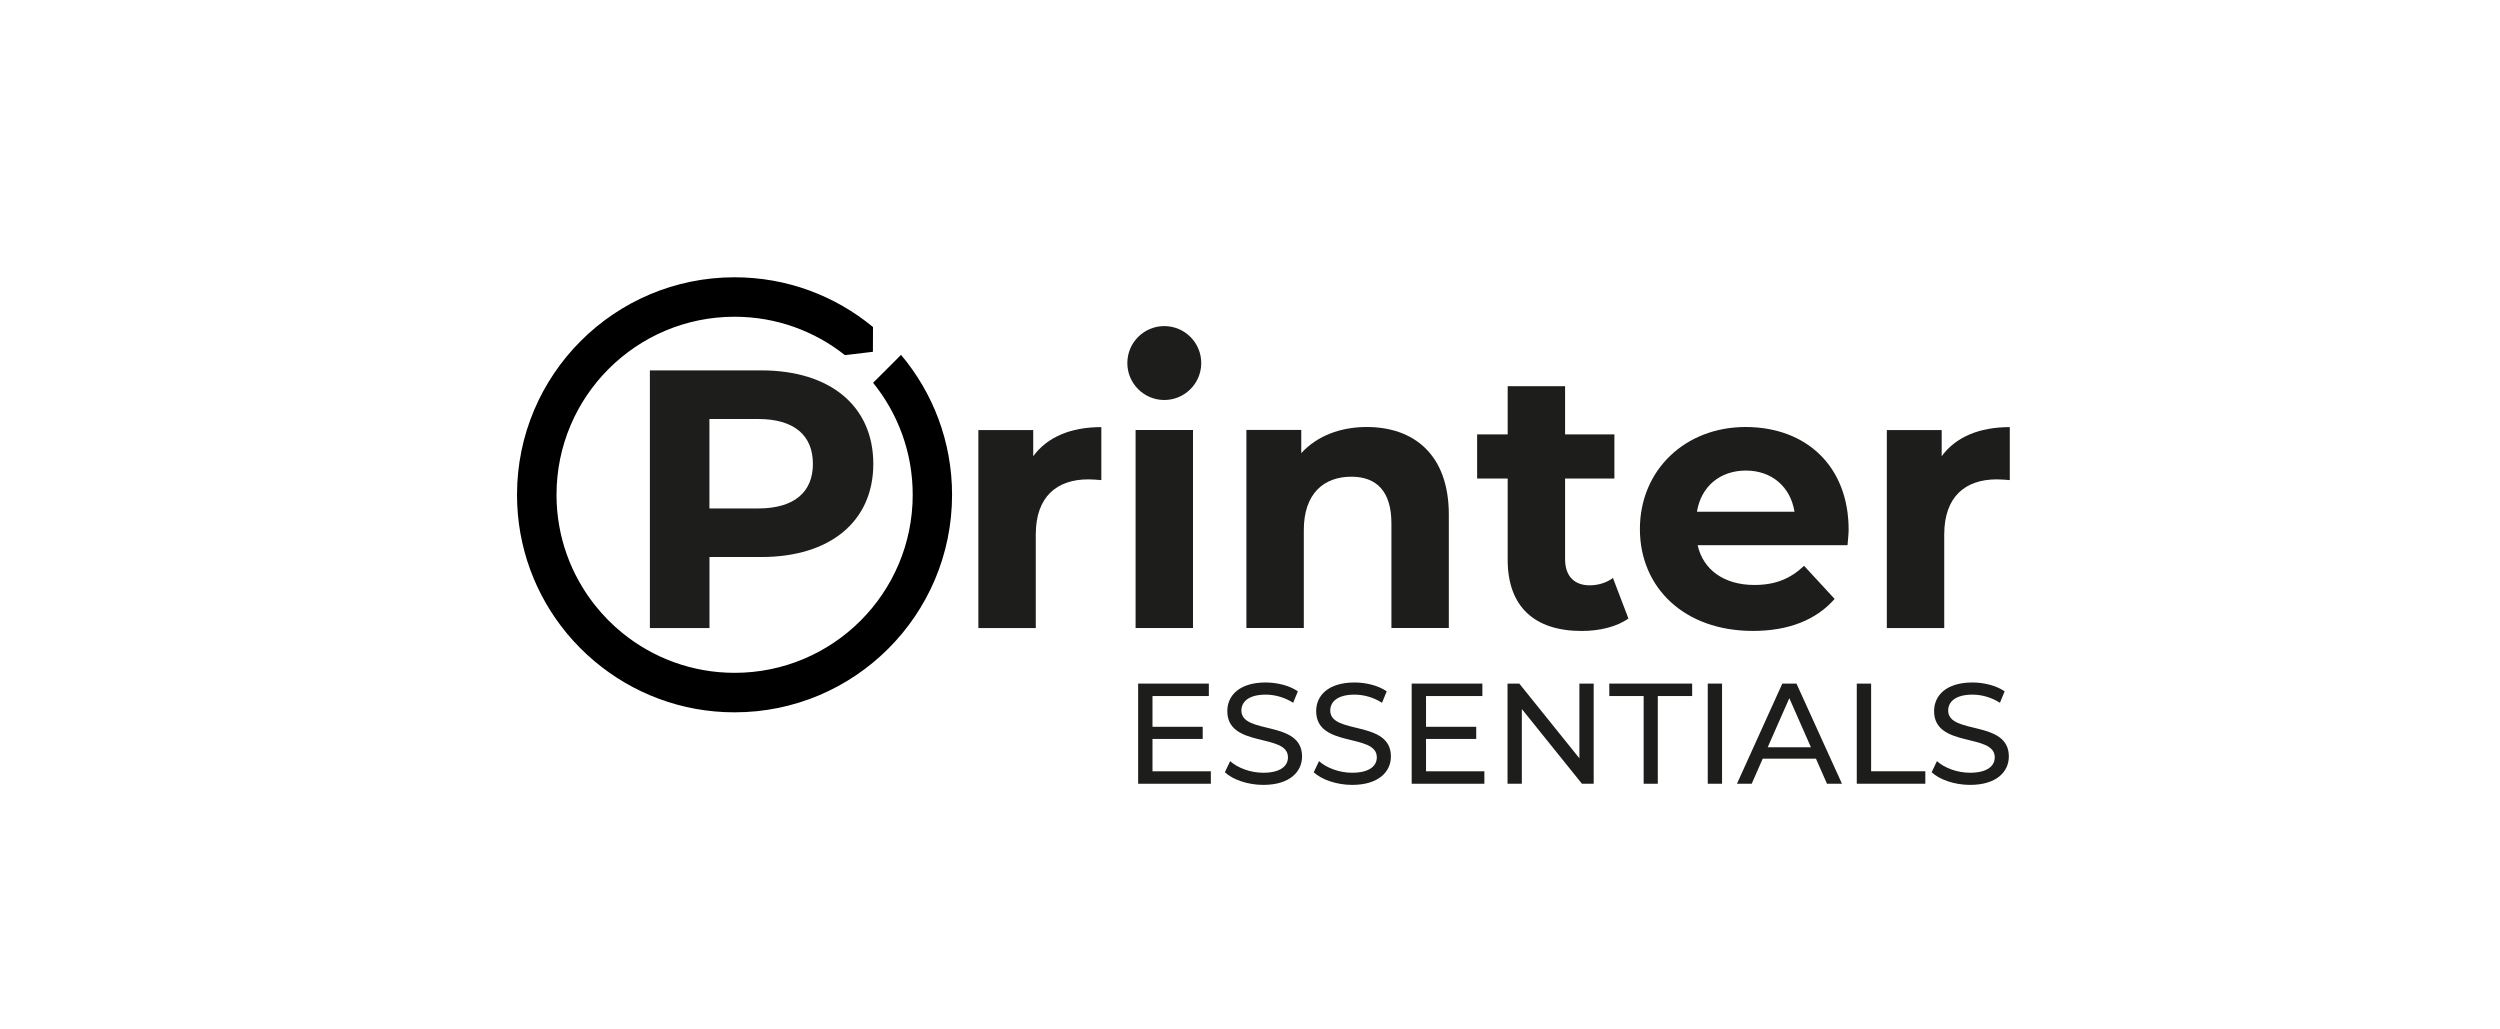
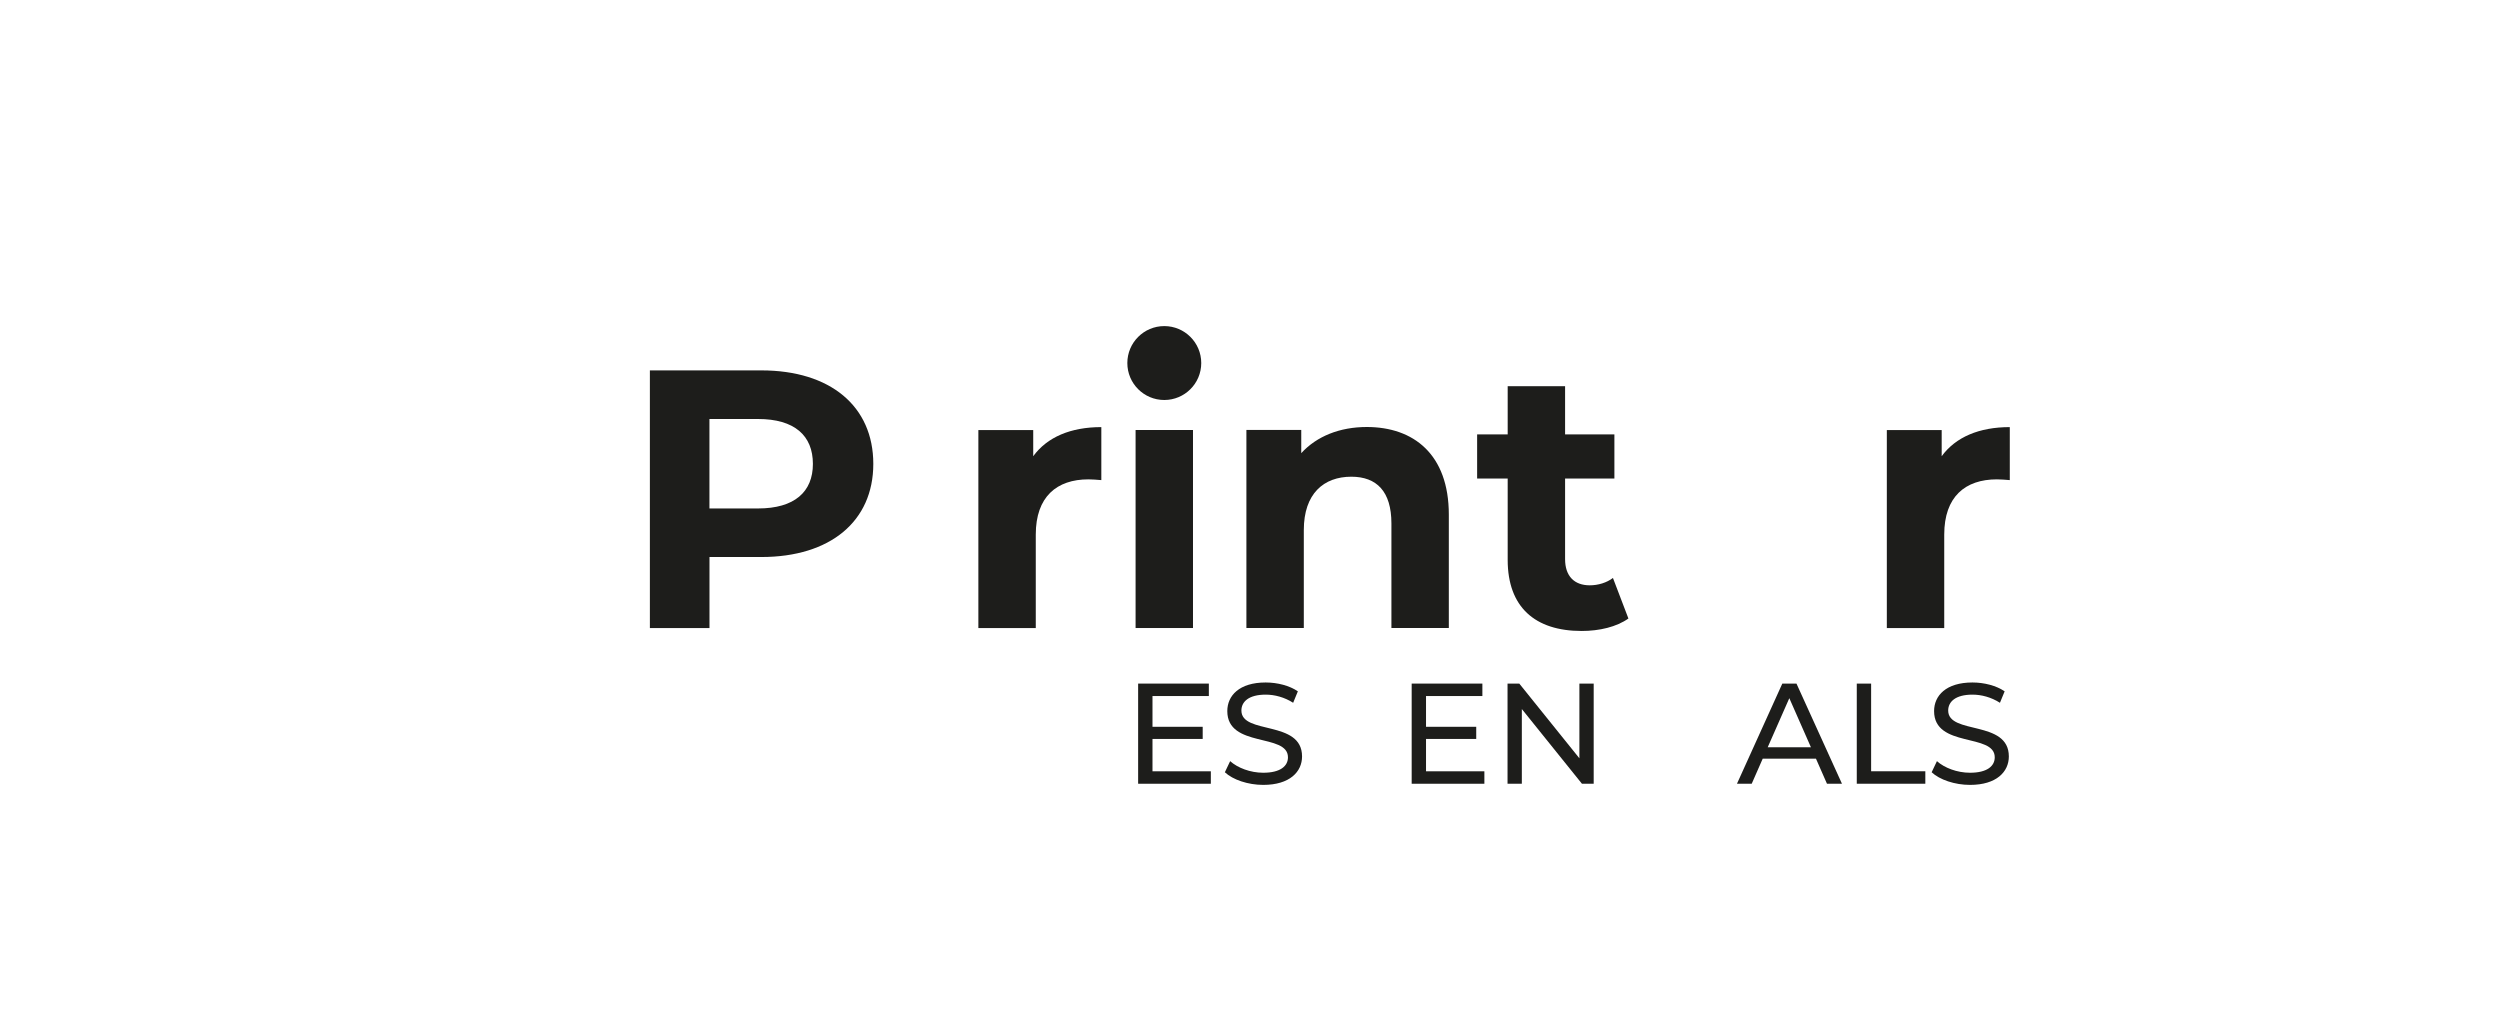
<svg xmlns="http://www.w3.org/2000/svg" id="Laag_18" data-name="Laag 18" viewBox="0 0 499.94 205.68">
  <defs>
    <style>
      .cls-1 {
        fill: #1d1d1b;
      }
    </style>
  </defs>
  <g>
    <g>
      <path class="cls-1" d="M174.64,92.77c0,11.48-8.61,18.62-22.38,18.62h-10.38v14.21h-11.92v-51.53h22.3c13.76,0,22.38,7.14,22.38,18.7ZM162.56,92.77c0-5.67-3.68-8.98-10.97-8.98h-9.72v17.89h9.72c7.29,0,10.97-3.31,10.97-8.91Z" />
      <path class="cls-1" d="M220.24,85.41v10.6c-.96-.07-1.69-.15-2.58-.15-6.33,0-10.53,3.46-10.53,11.04v18.7h-11.48v-39.6h10.97v5.23c2.8-3.83,7.51-5.82,13.62-5.82Z" />
      <path class="cls-1" d="M227.09,85.99h11.48v39.6h-11.48v-39.6Z" />
      <path class="cls-1" d="M289.73,102.92v22.67h-11.48v-20.91c0-6.4-2.94-9.35-8.02-9.35-5.52,0-9.5,3.39-9.5,10.67v19.58h-11.48v-39.6h10.97v4.64c3.09-3.39,7.73-5.23,13.1-5.23,9.35,0,16.41,5.45,16.41,17.52Z" />
      <path class="cls-1" d="M325.65,123.68c-2.36,1.69-5.82,2.5-9.35,2.5-9.35,0-14.8-4.78-14.8-14.21v-16.27h-6.11v-8.83h6.11v-9.64h11.48v9.64h9.86v8.83h-9.86v16.12c0,3.39,1.84,5.23,4.93,5.23,1.69,0,3.39-.52,4.64-1.47l3.09,8.1Z" />
-       <path class="cls-1" d="M369.45,109.03h-29.96c1.1,4.93,5.3,7.95,11.34,7.95,4.2,0,7.21-1.25,9.94-3.83l6.11,6.62c-3.68,4.2-9.2,6.4-16.34,6.4-13.69,0-22.6-8.61-22.6-20.39s9.05-20.39,21.13-20.39,20.61,7.8,20.61,20.54c0,.88-.15,2.13-.22,3.09ZM339.35,102.34h19.51c-.81-5.01-4.56-8.24-9.72-8.24s-8.98,3.17-9.79,8.24Z" />
      <path class="cls-1" d="M401.91,85.41v10.6c-.96-.07-1.69-.15-2.58-.15-6.33,0-10.53,3.46-10.53,11.04v18.7h-11.48v-39.6h10.97v5.23c2.8-3.83,7.51-5.82,13.62-5.82Z" />
    </g>
-     <path d="M180.2,70.95l-5.6,5.6c4.95,6.12,7.92,13.9,7.92,22.39,0,19.67-15.94,35.61-35.61,35.61-8.48,0-16.27-2.97-22.39-7.92-2.05-1.66-3.91-3.54-5.55-5.61-4.8-6.07-7.68-13.73-7.68-22.07,0-19.67,15.94-35.61,35.61-35.61,8.34,0,16,2.87,22.07,7.68l5.59-.67.02-4.95c-7.52-6.22-17.17-9.95-27.69-9.95-24.02,0-43.5,19.48-43.5,43.5,0,10.52,3.73,20.17,9.95,27.69,1.68,2.03,3.54,3.9,5.56,5.6,7.57,6.37,17.33,10.21,27.99,10.21,24.02,0,43.5-19.48,43.5-43.5,0-10.66-3.84-20.42-10.21-27.99Z" />
    <circle class="cls-1" cx="232.83" cy="72.6" r="7.39" />
  </g>
  <g>
    <path class="cls-1" d="M242.14,154.24v2.49h-14.54v-20.03h14.14v2.49h-11.27v6.15h10.04v2.43h-10.04v6.47h11.67Z" />
    <path class="cls-1" d="M244.94,154.44l1.06-2.23c1.49,1.34,4.03,2.32,6.61,2.32,3.46,0,4.95-1.35,4.95-3.09,0-4.89-12.13-1.8-12.13-9.24,0-3.09,2.4-5.72,7.67-5.72,2.35,0,4.78.63,6.44,1.77l-.94,2.29c-1.75-1.12-3.72-1.63-5.49-1.63-3.41,0-4.86,1.43-4.86,3.18,0,4.89,12.13,1.83,12.13,9.18,0,3.06-2.46,5.69-7.76,5.69-3.06,0-6.07-1.03-7.67-2.52Z" />
-     <path class="cls-1" d="M262.71,154.44l1.06-2.23c1.49,1.34,4.03,2.32,6.61,2.32,3.46,0,4.95-1.35,4.95-3.09,0-4.89-12.13-1.8-12.13-9.24,0-3.09,2.4-5.72,7.67-5.72,2.35,0,4.78.63,6.44,1.77l-.94,2.29c-1.75-1.12-3.72-1.63-5.49-1.63-3.41,0-4.86,1.43-4.86,3.18,0,4.89,12.13,1.83,12.13,9.18,0,3.06-2.46,5.69-7.76,5.69-3.06,0-6.07-1.03-7.67-2.52Z" />
    <path class="cls-1" d="M296.84,154.24v2.49h-14.54v-20.03h14.14v2.49h-11.27v6.15h10.04v2.43h-10.04v6.47h11.67Z" />
    <path class="cls-1" d="M318.7,136.7v20.03h-2.35l-12.02-14.94v14.94h-2.86v-20.03h2.35l12.02,14.94v-14.94h2.86Z" />
-     <path class="cls-1" d="M328.69,139.19h-6.87v-2.49h16.57v2.49h-6.87v17.54h-2.83v-17.54Z" />
-     <path class="cls-1" d="M341.51,136.7h2.86v20.03h-2.86v-20.03Z" />
    <path class="cls-1" d="M363.14,151.72h-10.64l-2.2,5.01h-2.95l9.07-20.03h2.83l9.1,20.03h-3l-2.2-5.01ZM362.14,149.43l-4.32-9.81-4.32,9.81h8.64Z" />
    <path class="cls-1" d="M371.32,136.7h2.86v17.54h10.84v2.49h-13.71v-20.03Z" />
    <path class="cls-1" d="M386.28,154.44l1.06-2.23c1.49,1.34,4.03,2.32,6.61,2.32,3.46,0,4.95-1.35,4.95-3.09,0-4.89-12.13-1.8-12.13-9.24,0-3.09,2.4-5.72,7.67-5.72,2.35,0,4.78.63,6.44,1.77l-.94,2.29c-1.75-1.12-3.72-1.63-5.49-1.63-3.41,0-4.86,1.43-4.86,3.18,0,4.89,12.13,1.83,12.13,9.18,0,3.06-2.46,5.69-7.76,5.69-3.06,0-6.07-1.03-7.67-2.52Z" />
  </g>
</svg>